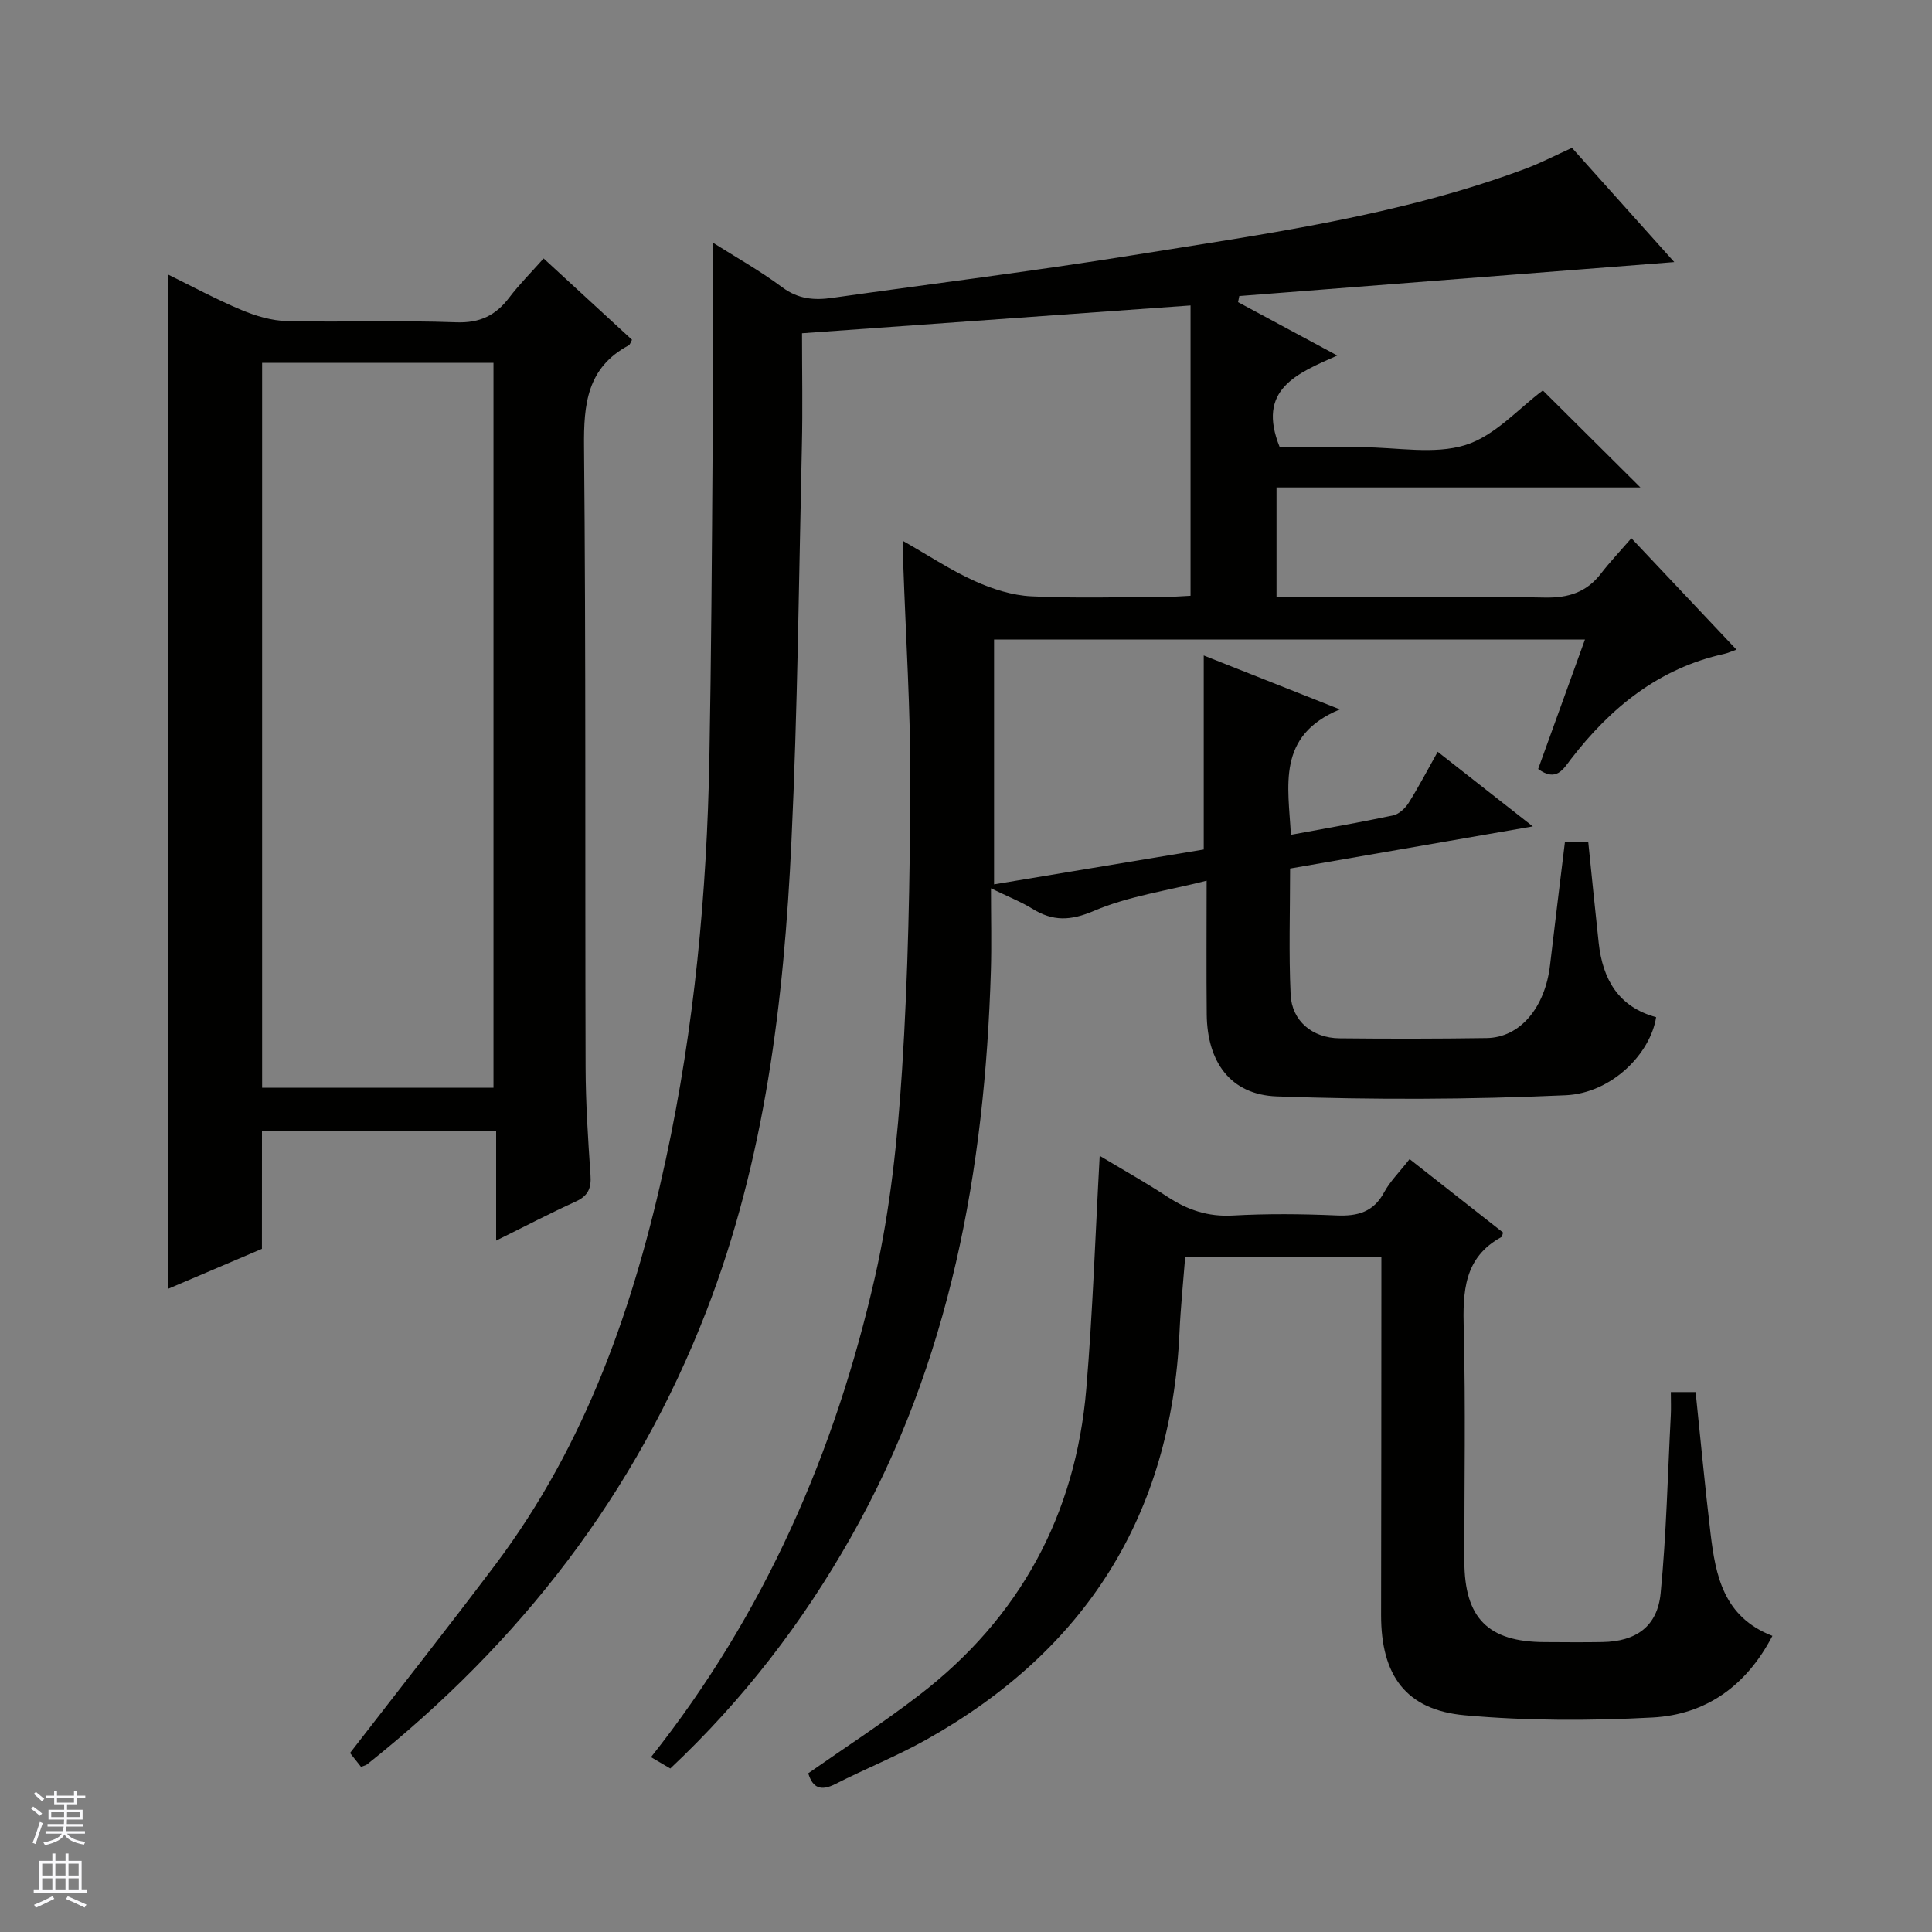
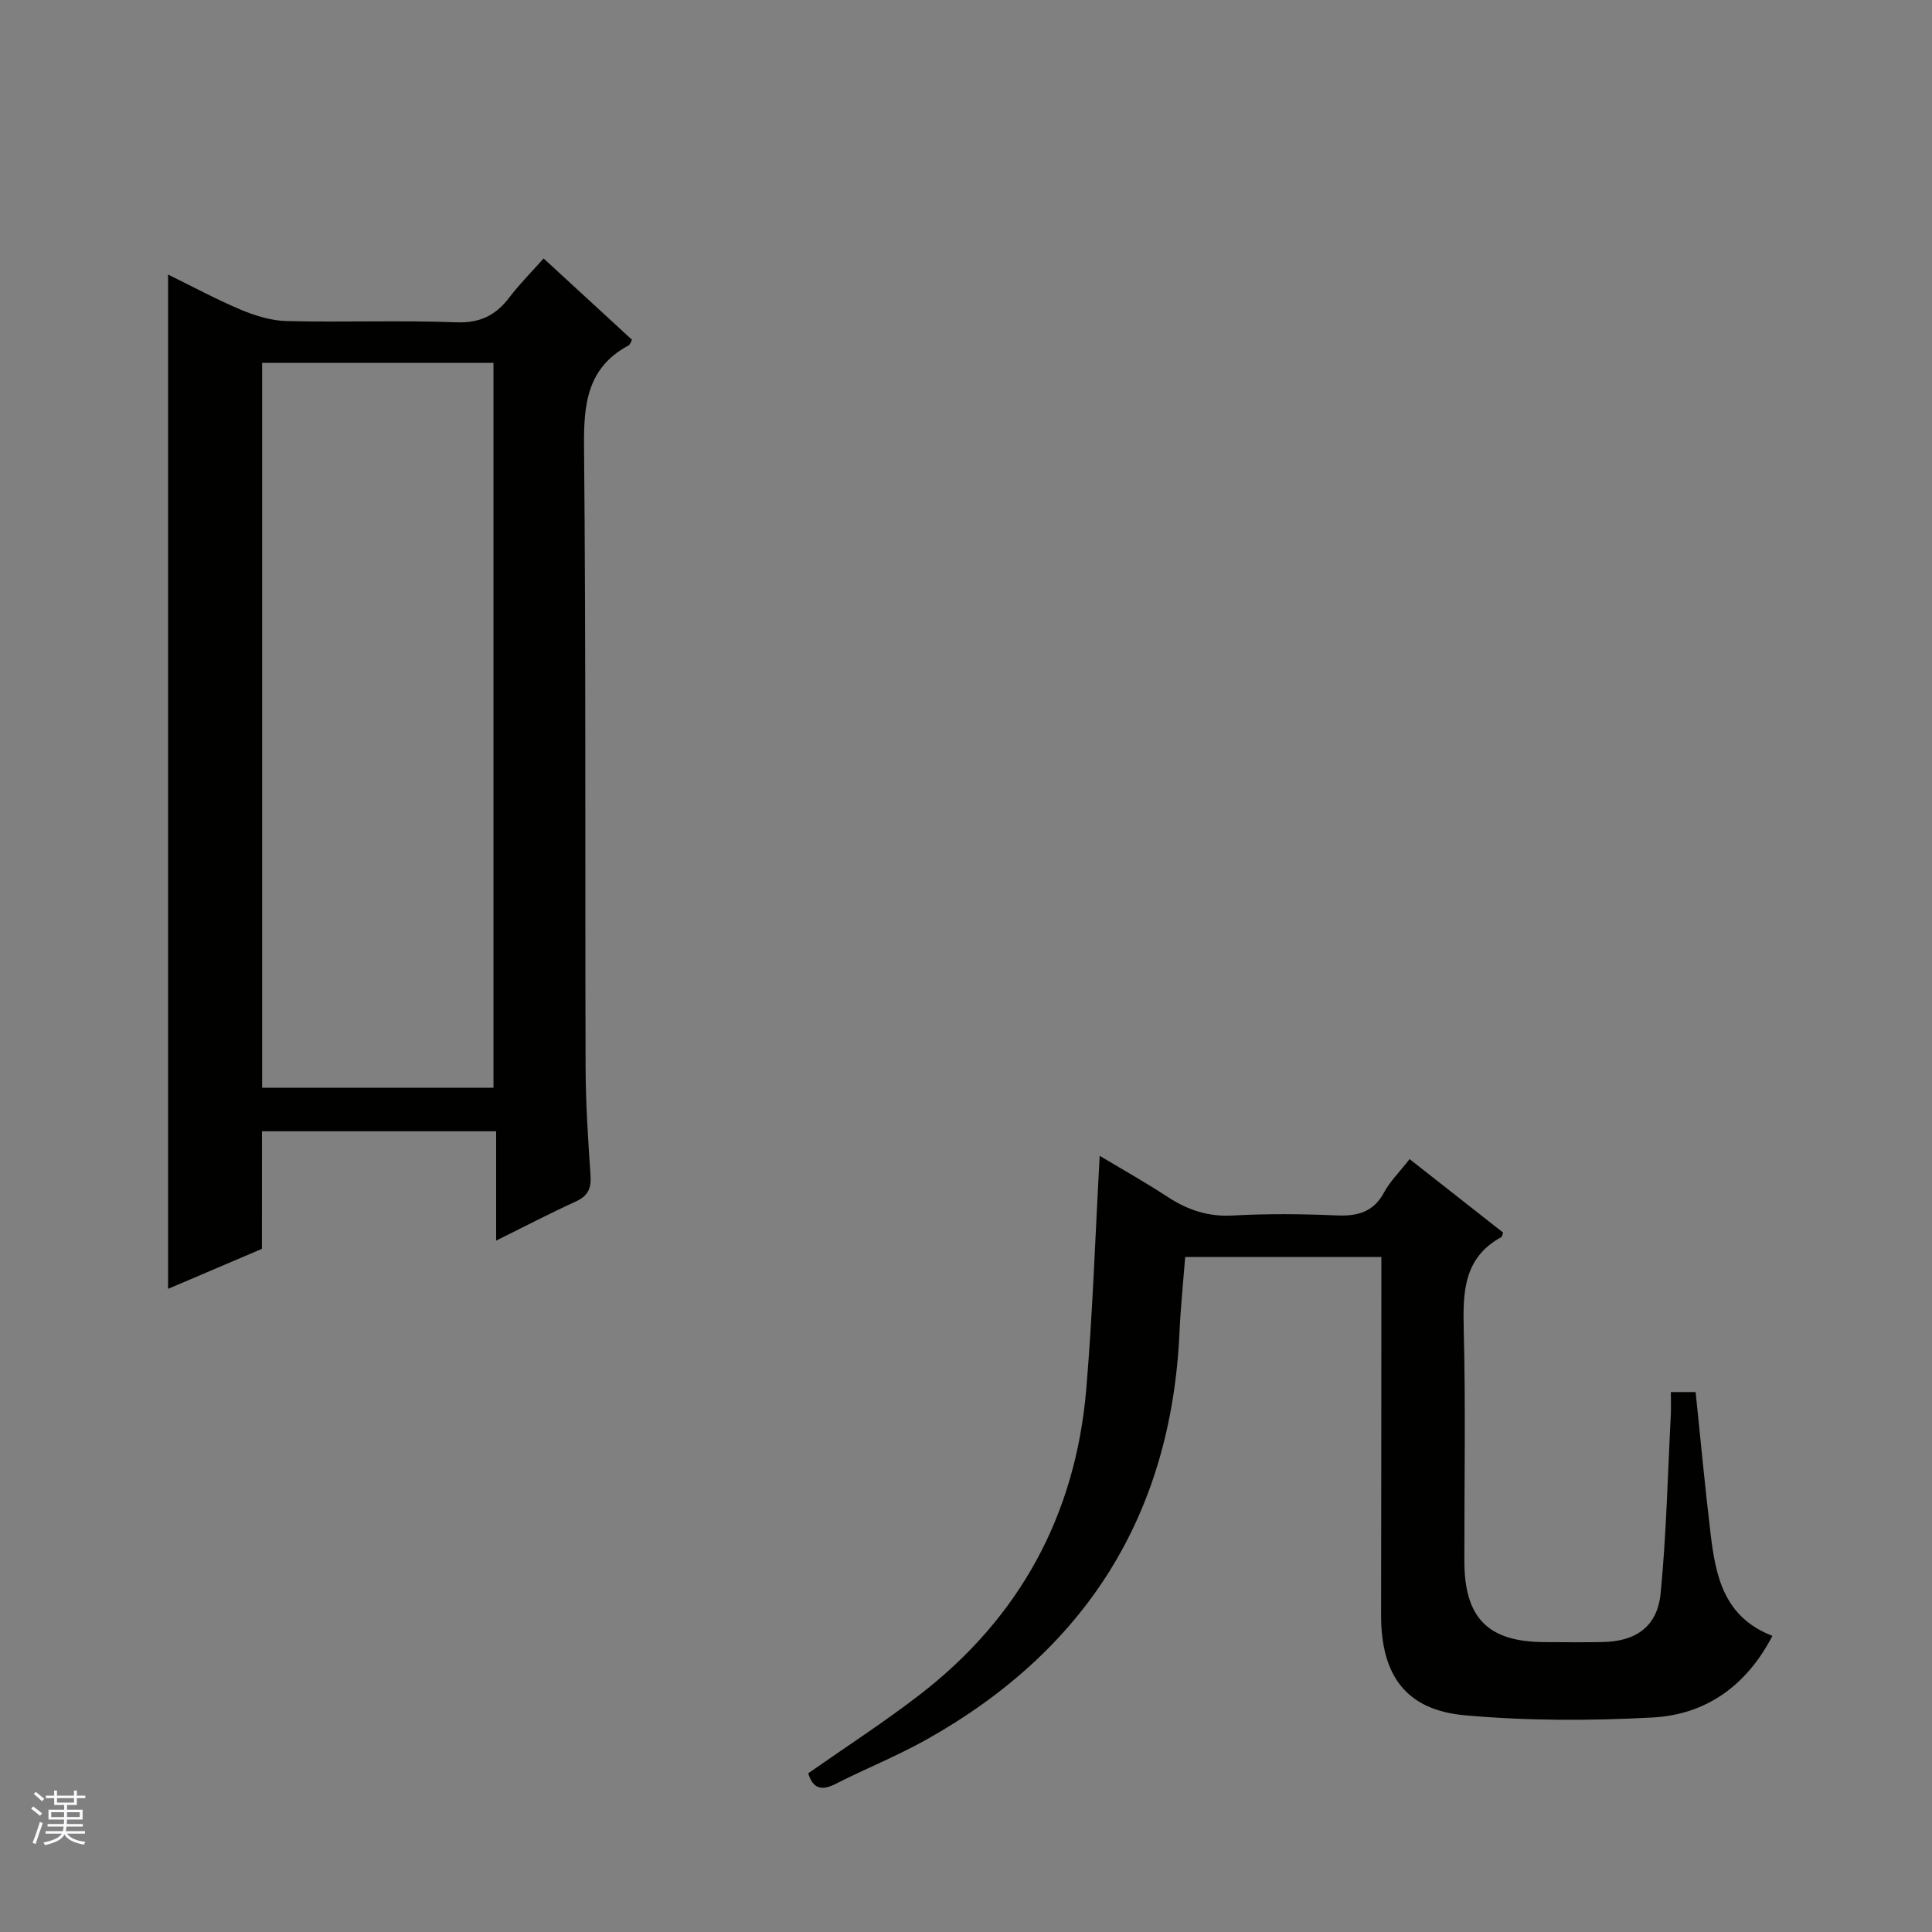
<svg xmlns="http://www.w3.org/2000/svg" enable-background="new 0 0 400 400" viewBox="0 0 400 400">
  <rect x="0" y="0" width="400" height="400" fill="#808080" stroke="none" />
  <g fill="#010100">
-     <path d="m147.59 50.24c4.4 2.79 9.63 5.72 14.4 9.26 3.29 2.44 6.59 2.7 10.32 2.17 20.72-2.94 41.49-5.5 62.14-8.82 27.51-4.43 55.22-8.13 81.54-17.98 3.09-1.16 6.04-2.71 9.47-4.26 7.26 8.11 14.55 16.24 21.18 23.65-29.82 2.33-59.94 4.68-90.06 7.03-.08.42-.17.85-.25 1.27 6.58 3.54 13.17 7.08 20.54 11.05-8.46 3.75-16.75 7.04-11.91 18.99h10.59 6.5c7.17 0 14.82 1.57 21.35-.46 6.12-1.9 11.06-7.62 16.03-11.3 6.45 6.41 13.25 13.17 20.2 20.08-24.92 0-49.97 0-75.34 0v22.69h10.02c15.16 0 30.33-.2 45.49.11 4.92.1 8.68-1.09 11.67-4.98 1.83-2.37 3.89-4.55 6.29-7.31 7.57 8.03 14.46 15.34 21.76 23.07-1.14.4-1.8.71-2.5.87-13.55 2.98-23.55 11.11-31.8 21.83-1.58 2.06-3.01 4.75-6.76 2.01 3.14-8.67 6.33-17.51 9.69-26.81-40.9 0-81.41 0-122.34 0v50.7c14.6-2.43 29.08-4.84 43.41-7.22 0-13.49 0-26.56 0-40.17 8.99 3.56 17.86 7.07 28.19 11.16-13.19 5.46-10.66 15.87-10.15 25.97 7.21-1.34 14.21-2.54 21.15-4.01 1.22-.26 2.51-1.46 3.22-2.58 2.09-3.32 3.91-6.82 6.03-10.6 6.41 5.02 12.51 9.81 19.69 15.45-17.46 3.03-33.7 5.85-50.25 8.72 0 8.87-.29 17.51.11 26.11.25 5.45 4.52 8.98 10.1 9.04 10.16.11 20.33.1 30.49-.05 6.9-.1 12.09-6.28 13.12-15.12.98-8.4 2.03-16.8 3.08-25.47h4.83c.73 7.09 1.41 13.98 2.16 20.87.82 7.56 4.11 13.29 11.89 15.39-1.16 7.53-9.18 15.74-18.73 16.17-19.9.9-39.89.96-59.8.24-9.62-.35-14.41-7.16-14.51-16.97-.09-8.81-.02-17.62-.02-27.69-8.22 2.09-16.17 3.19-23.29 6.23-4.9 2.1-8.53 2.21-12.79-.42-2.35-1.45-4.96-2.47-8.57-4.23 0 6.24.14 11.66-.02 17.08-1.25 41.19-8.39 80.93-29.02 117.33-9.99 17.64-22.2 33.56-37.35 47.82-1.24-.73-2.55-1.5-4-2.35 23.56-29.69 38.14-63.19 46.37-99.41 3.18-13.99 4.68-28.49 5.61-42.85 1.27-19.74 1.63-39.56 1.71-59.35.06-15.12-.94-30.25-1.46-45.37-.04-1.31-.01-2.61-.01-4.8 5.35 3.04 9.91 6.08 14.84 8.3 3.65 1.64 7.73 2.95 11.68 3.14 9.14.45 18.32.16 27.49.13 1.79 0 3.58-.15 5.48-.24 0-20.2 0-39.94 0-60.11-26.81 1.92-53.28 3.82-80.44 5.76 0 8.08.15 15.7-.03 23.32-.62 27.29-.88 54.59-2.16 81.85-1.55 33.11-5.46 65.85-17.57 97.17-14.68 37.96-38.64 68.8-70.3 93.96-.24.19-.59.25-1.24.51-.82-1.03-1.7-2.14-2.28-2.87 10.2-13.2 20.3-25.99 30.09-39 18.8-24.97 28.77-53.69 35.29-83.88 5.92-27.4 8.51-55.14 9.02-83.1.38-20.97.52-41.95.66-62.92.14-14.63.06-29.25.06-43.8z" />
    <path d="m54.23 258.56c-6.81 2.9-13.2 5.62-19.43 8.28 0-70.01 0-139.77 0-210 4.91 2.41 9.95 5.14 15.22 7.35 2.96 1.24 6.27 2.22 9.45 2.29 11.65.27 23.32-.19 34.97.25 4.91.18 8.17-1.41 10.99-5.12 2.1-2.76 4.57-5.23 7.12-8.1 6.24 5.74 12.22 11.25 18.3 16.84-.25.42-.38.99-.71 1.17-8.59 4.6-9.31 12.15-9.22 20.99.4 42.8.19 85.6.32 128.4.02 7.47.51 14.95 1.02 22.42.19 2.72-.53 4.28-3.07 5.44-5.24 2.38-10.35 5.06-16.47 8.08 0-8.08 0-15.26 0-22.63-16.49 0-32.25 0-48.48 0-.01 8.24-.01 16.34-.01 24.34zm.04-183.43v150.08h47.9c0-50.24 0-100.1 0-150.08-16.07 0-31.71 0-47.9 0z" />
    <path d="m291.84 239.98c6.77 5.32 13.13 10.32 19.36 15.21-.21.6-.21.85-.32.91-7.83 4.26-8.03 11.34-7.83 19.13.41 15.98.11 31.98.13 47.97.01 11.81 4.9 16.74 16.6 16.78 4 .02 8 .06 11.99-.01 6.94-.12 11.38-3.2 12.05-10.12 1.19-12.23 1.46-24.54 2.1-36.82.08-1.48.01-2.96.01-4.82h5.13c1.03 9.85 1.93 19.57 3.09 29.27 1.05 8.75 2.69 17.3 12.81 21.21-5.37 10.33-13.75 16.31-24.83 16.9-12.92.69-25.99.7-38.86-.46-12.23-1.1-17.35-8.31-17.33-20.78.05-23.32.04-46.64.06-69.97 0-1.29 0-2.58 0-4.13-13.7 0-26.97 0-40.62 0-.4 5.14-.94 10.36-1.18 15.6-1.71 37.93-19.5 65.89-52.44 84.34-6.08 3.4-12.59 6.01-18.81 9.17-2.95 1.5-4.68.88-5.61-2.22 7.69-5.39 15.59-10.5 23.03-16.23 20.76-15.99 32.32-37.25 34.53-63.3 1.34-15.86 1.86-31.79 2.78-48.31 4.51 2.71 9.37 5.43 14.01 8.47 4.16 2.73 8.42 4.18 13.54 3.89 7.14-.4 14.33-.33 21.48-.02 4.39.19 7.68-.69 9.89-4.84 1.24-2.27 3.19-4.18 5.24-6.82z" />
  </g>
  <path d="m6.45 374.46.42-.45c.65.47 1.27.95 1.85 1.44l-.45.49c-.66-.56-1.26-1.06-1.83-1.48m.93 7.33-.63-.26c.55-1.36 1.05-2.8 1.52-4.33.19.1.38.19.59.27-.46 1.29-.95 2.73-1.48 4.32m-.38-10.38.44-.42c.43.34 1.01.82 1.74 1.44l-.49.49c-.53-.51-1.09-1.01-1.69-1.51m2.5.35h1.72v-1.04h.59v1.04h3.52v-1.04h.59v1.04h1.75v.53h-1.75v1.42h-2.03v.97h3.22v2.03h-3.24c0 .35-.01.66-.03.93h3.32v.53h-3.37c-.03.27-.08.58-.15.94h3.96v.53h-3.71c.67.92 1.93 1.48 3.79 1.68-.13.24-.23.44-.29.59-2.13-.38-3.48-1.08-4.04-2.12-.43.97-1.77 1.72-4.03 2.23-.09-.19-.2-.37-.33-.55 2.1-.42 3.37-1.03 3.81-1.83h-3.36v-.53h3.58c.08-.29.13-.61.16-.94h-3.33v-.53h3.39c.02-.27.04-.58.04-.93h-3.23v-2.03h3.25v-.97h-2.07v-1.42h-1.73zm1.12 3.44v1h2.65c.01-.3.02-.44.01-.4v-.25-.35zm1.19-2h3.52v-.91h-3.52zm4.71 2h-2.63v.59c0 .15-.01.28-.01.4h2.64z" fill="#fafafc" />
-   <path d="m13.55 383.74h.63v1.52h2.72v6.07h1.13v.6h-11.05v-.6h1.13v-6.07h2.73v-1.52h.63v1.52h2.1v-1.52zm-2.68 8.83.38.56c-1.24.63-2.53 1.25-3.85 1.85-.1-.21-.21-.42-.34-.63 1.36-.55 2.63-1.15 3.81-1.78m-2.13-4.27h2.1v-2.45h-2.1zm0 3.04h2.1v-2.46h-2.1zm2.72-3.04h2.1v-2.45h-2.1zm0 3.04h2.1v-2.46h-2.1zm6.07 3.6c-1.41-.71-2.7-1.3-3.86-1.78l.35-.56c1.45.62 2.75 1.19 3.88 1.72zm-1.25-9.09h-2.1v2.45h2.1zm-2.09 5.49h2.1v-2.46h-2.1z" fill="#fafafc" />
</svg>